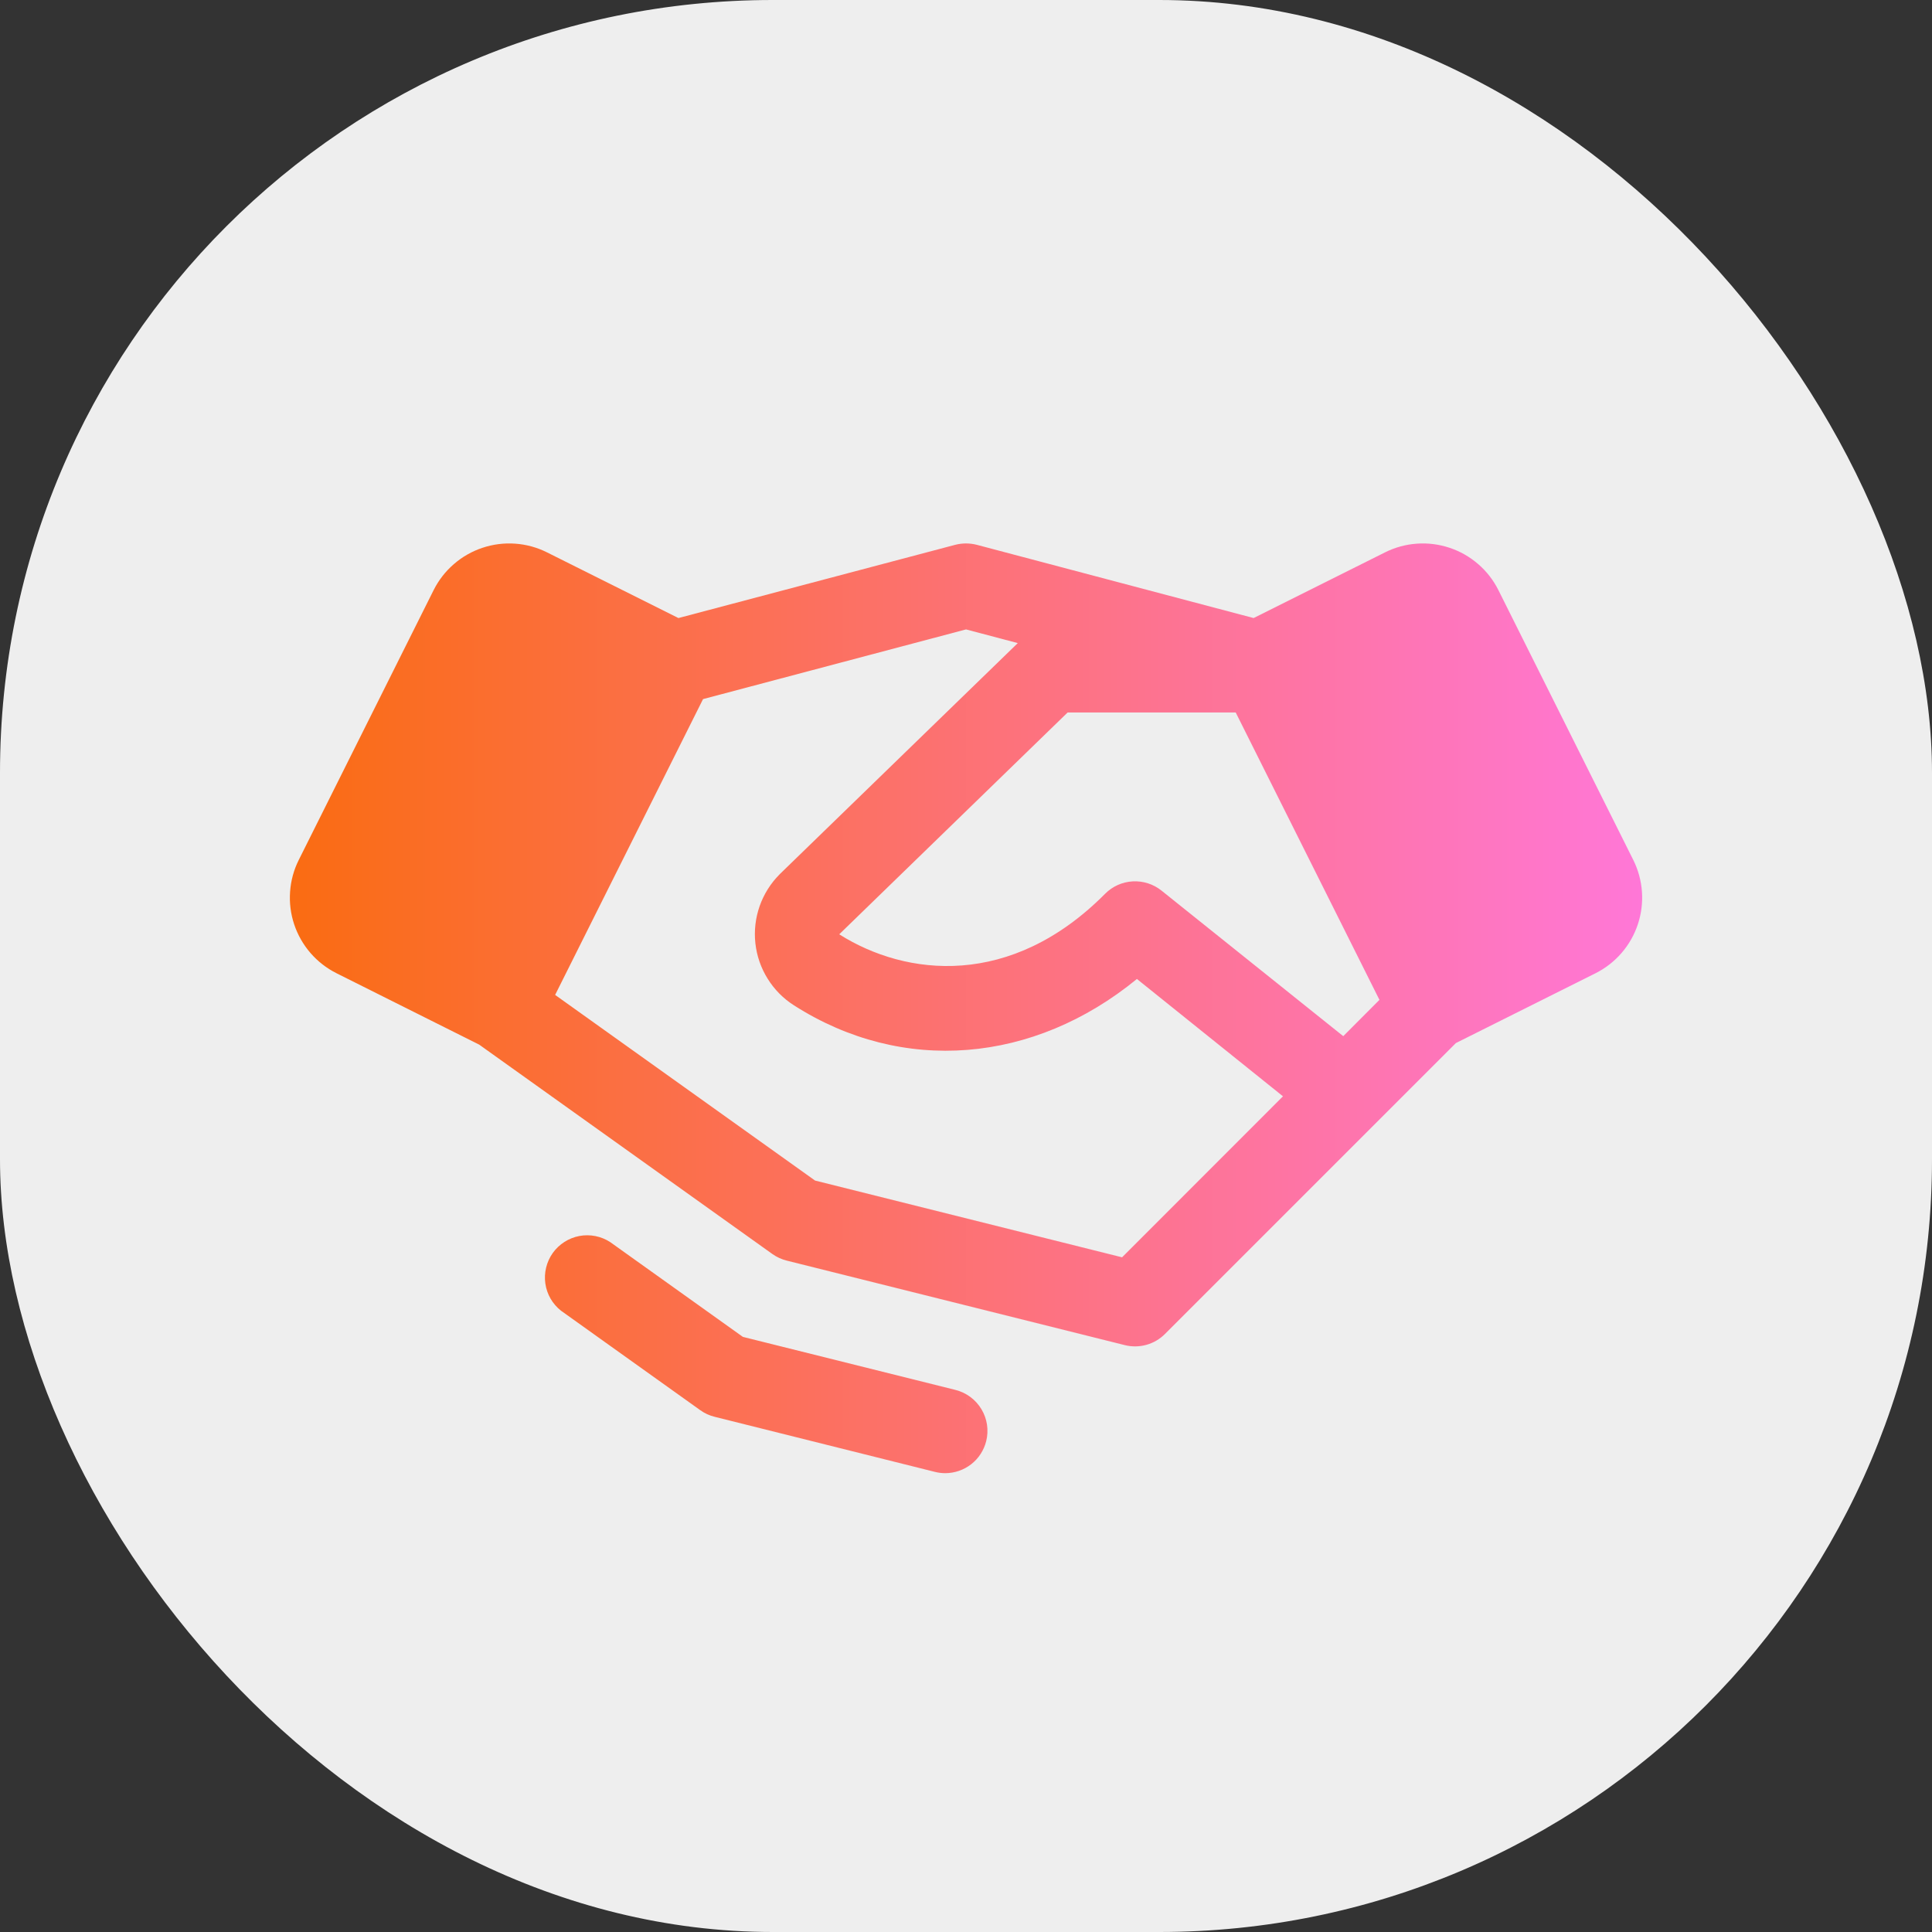
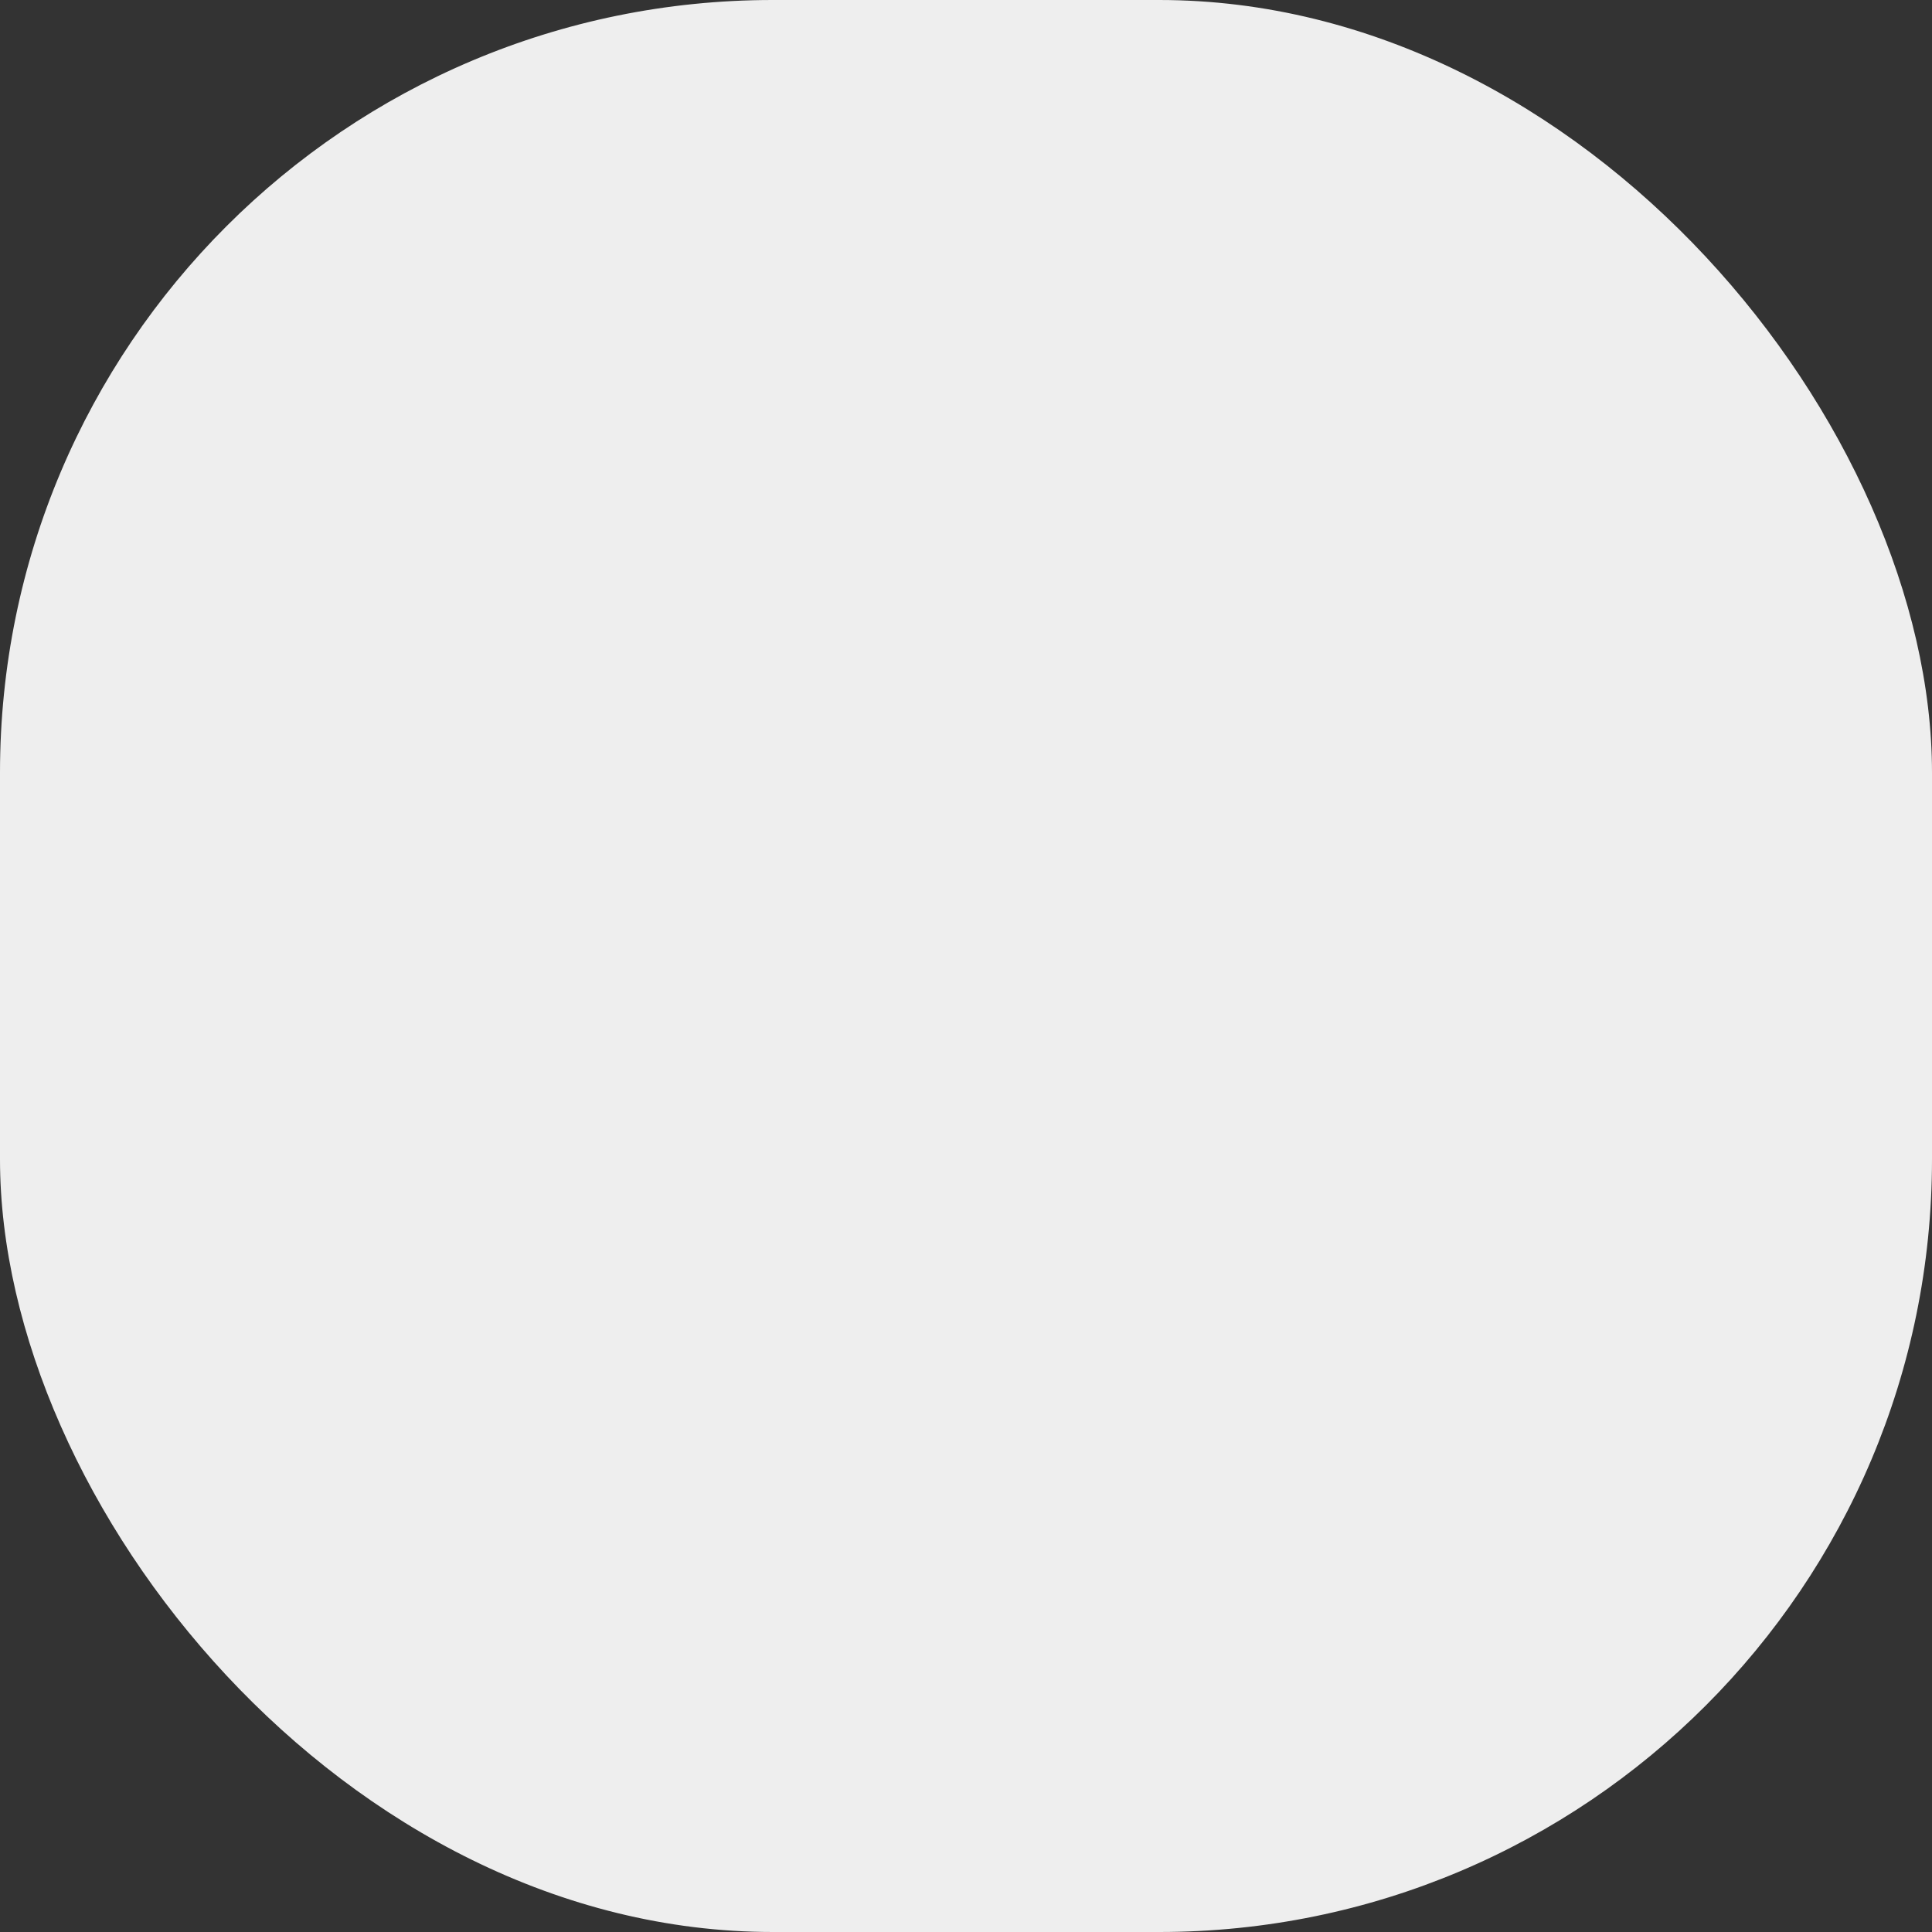
<svg xmlns="http://www.w3.org/2000/svg" width="60" height="60" viewBox="0 0 60 60" fill="none">
  <rect x="0" y="0" width="60" height="60" fill="#333333" stroke="none" />
  <rect width="60" height="60" rx="24" fill="#EEEEEE" />
-   <path d="M50.722 26.705L46.535 18.328C46.381 18.019 46.167 17.744 45.907 17.519C45.646 17.293 45.344 17.12 45.017 17.012C44.69 16.903 44.344 16.859 44 16.884C43.656 16.908 43.321 17 43.012 17.155L38.932 19.194L30.337 16.92C30.116 16.863 29.885 16.863 29.664 16.92L21.069 19.194L16.989 17.155C16.68 17 16.345 16.908 16.001 16.884C15.657 16.859 15.312 16.903 14.985 17.012C14.658 17.12 14.355 17.293 14.095 17.519C13.834 17.744 13.621 18.019 13.466 18.328L9.28 26.703C9.125 27.011 9.033 27.347 9.009 27.691C8.984 28.035 9.027 28.38 9.136 28.707C9.245 29.034 9.418 29.337 9.643 29.597C9.869 29.858 10.144 30.071 10.453 30.226L14.882 32.442L23.986 38.944C24.12 39.039 24.271 39.109 24.431 39.149L34.931 41.774C35.151 41.829 35.381 41.826 35.599 41.766C35.818 41.706 36.017 41.59 36.178 41.429L42.74 34.867L45.214 32.393L49.549 30.226C50.171 29.914 50.644 29.368 50.864 28.708C51.084 28.048 51.033 27.327 50.722 26.705ZM41.716 32.179L36.071 27.658C35.818 27.455 35.499 27.354 35.176 27.372C34.852 27.39 34.547 27.528 34.319 27.758C31.397 30.701 28.14 30.329 26.063 29.016L33.157 22.126H38.376L42.84 31.052L41.716 32.179ZM34.847 39.047L25.312 36.663L17.24 30.898L21.834 21.711L30.001 19.547L31.608 19.972L24.226 27.138L24.212 27.153C23.935 27.43 23.723 27.767 23.592 28.138C23.462 28.509 23.416 28.904 23.459 29.295C23.502 29.686 23.632 30.062 23.84 30.395C24.047 30.729 24.327 31.012 24.659 31.223C28.032 33.377 32.102 33.028 35.308 30.403L39.844 34.047L34.847 39.047ZM30.627 44.757C30.556 45.04 30.393 45.292 30.163 45.472C29.932 45.652 29.648 45.75 29.356 45.751C29.248 45.751 29.141 45.737 29.036 45.711L22.193 44C22.033 43.961 21.882 43.891 21.748 43.795L17.425 40.707C17.159 40.499 16.984 40.196 16.936 39.861C16.889 39.526 16.972 39.186 17.168 38.911C17.365 38.637 17.66 38.448 17.992 38.385C18.324 38.323 18.668 38.39 18.951 38.575L23.071 41.518L29.672 43.165C30.01 43.249 30.3 43.465 30.479 43.763C30.659 44.062 30.712 44.419 30.627 44.757Z" fill="url(#paint0_linear_367_4673)" />
  <defs>
    <linearGradient id="paint0_linear_367_4673" x1="50.999" y1="31.314" x2="9.002" y2="31.314" gradientUnits="userSpaceOnUse">
      <stop stop-color="#FF77D7" />
      <stop offset="1" stop-color="#FA6C12" />
    </linearGradient>
  </defs>
</svg>